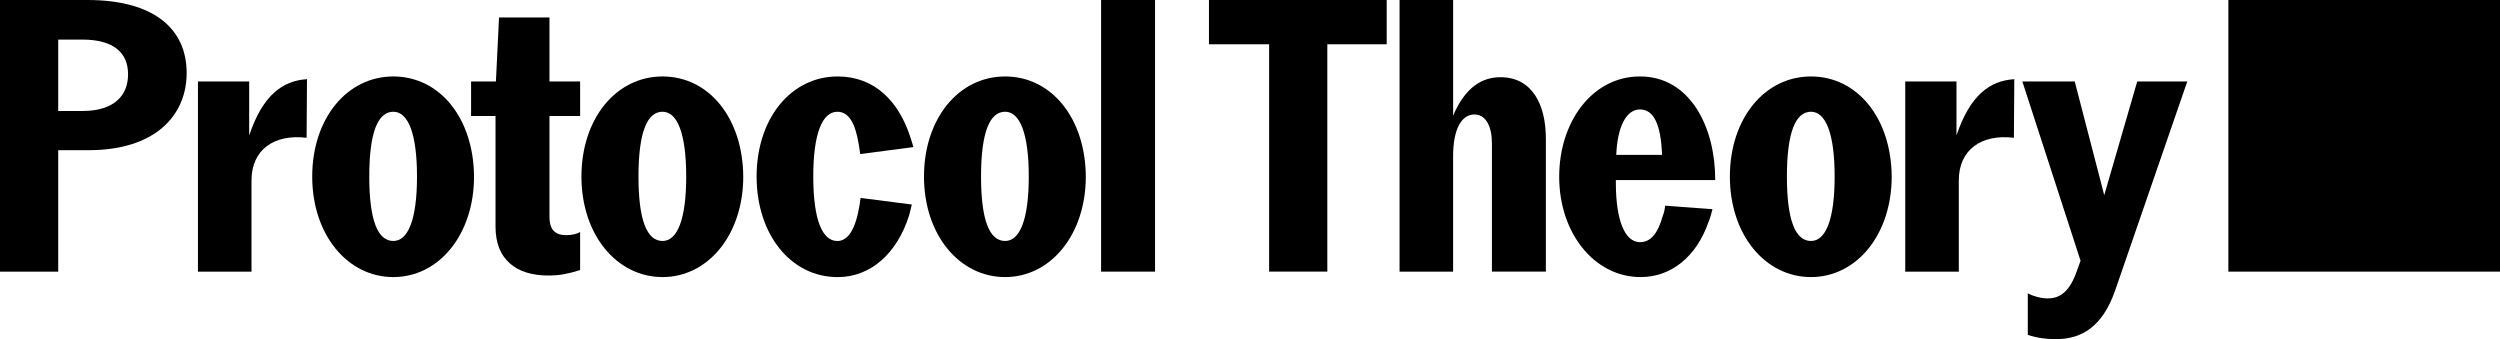
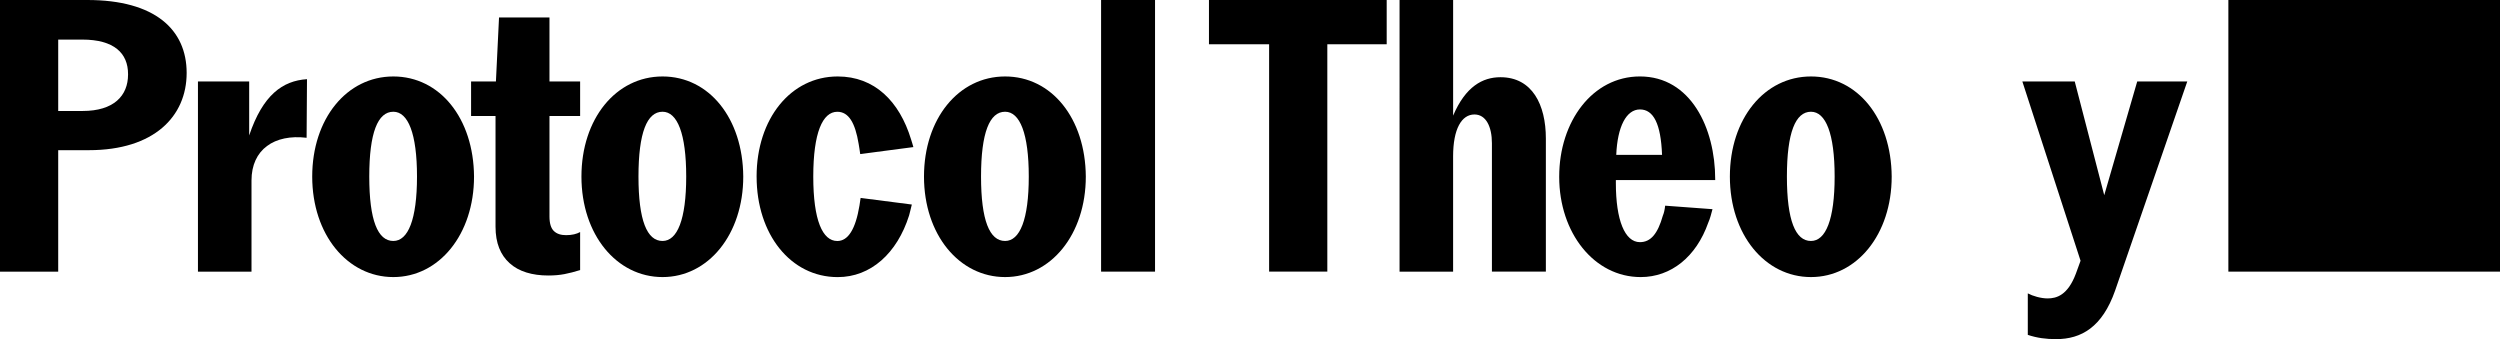
<svg xmlns="http://www.w3.org/2000/svg" id="Layer_2" data-name="Layer 2" viewBox="0 0 1465.41 198.8">
  <defs>
    <style>
      .cls-1 {
        fill: #000;
        stroke-width: 0px;
      }
    </style>
  </defs>
  <g id="Layer_1-2" data-name="Layer 1">
    <g>
      <g>
        <path class="cls-1" d="M0,0h51.18c39.58,0,58.23,17.29,58.23,42.76s-19.11,45.27-57.32,45.27h-17.97v71.2H0V0ZM48.45,65.05c18.2,0,26.61-8.87,26.61-21.38v-.23c0-12.28-8.19-20.24-26.84-20.24h-14.1v41.85h14.33Z" />
        <path class="cls-1" d="M116.04,47.77h30.02v31.62c7.96-23.66,19.56-32.07,33.89-32.98l-.23,34.35c-18.88-2.27-32.3,6.82-32.3,25.02v53.45h-31.39V47.77Z" />
        <path class="cls-1" d="M183.01,103.5c0-33.89,20.24-58.68,47.54-58.68s47.08,24.57,47.31,58.68c0,33.89-20.47,58.91-47.31,58.91s-47.54-24.79-47.54-58.91ZM230.55,141.25c8.64,0,13.88-12.51,13.88-37.76s-5.23-37.99-13.88-37.99c-9.1,0-14.1,12.28-14.1,37.99s5,37.76,14.1,37.76Z" />
        <path class="cls-1" d="M298.65,154.22c-5.23-4.78-8.19-11.6-8.19-21.38v-64.83h-14.33v-20.24h14.56l1.82-37.53h29.57v37.53h17.97v20.24h-17.97v58.91c0,4.09.91,6.82,2.5,8.42,1.82,1.82,4.32,2.5,7.28,2.5,3.41,0,6.14-.68,8.19-1.82v22.29c-6.82,2.05-11.37,3.18-18.65,3.18-9.33,0-17.29-2.27-22.75-7.28Z" />
        <path class="cls-1" d="M340.82,103.5c0-33.89,20.24-58.68,47.54-58.68s47.08,24.57,47.31,58.68c0,33.89-20.47,58.91-47.31,58.91s-47.54-24.79-47.54-58.91ZM388.35,141.25c8.64,0,13.88-12.51,13.88-37.76s-5.23-37.99-13.88-37.99c-9.1,0-14.1,12.28-14.1,37.99s5,37.76,14.1,37.76Z" />
        <path class="cls-1" d="M443.49,103.5c0-33.89,20.02-58.68,47.54-58.68,21.61,0,36.17,14.56,42.99,36.85.46,1.59.91,2.73,1.37,4.55l-31.16,4.09c-.23-2.27-.68-4.09-.91-5.91-2.05-12.51-5.91-18.88-12.51-18.88-8.64,0-14.1,12.28-14.1,37.99s5.46,37.76,14.1,37.76c6.37,0,10.69-7.05,12.97-20.7l.68-4.55,30.02,3.87c-.46,2.27-1.14,4.32-1.59,6.37-7.05,22.29-22.52,36.17-41.85,36.17-27.52,0-47.54-25.02-47.54-58.91Z" />
        <path class="cls-1" d="M541.61,103.5c0-33.89,20.24-58.68,47.54-58.68s47.08,24.57,47.31,58.68c0,33.89-20.47,58.91-47.31,58.91s-47.54-24.79-47.54-58.91ZM589.15,141.25c8.64,0,13.88-12.51,13.88-37.76s-5.23-37.99-13.88-37.99c-9.1,0-14.1,12.28-14.1,37.99s5,37.76,14.1,37.76Z" />
        <path class="cls-1" d="M645.42,0h31.62v159.22h-31.62V0Z" />
      </g>
      <g>
        <path class="cls-1" d="M743.91,25.93h-35.26V0h104.18v25.93h-34.8v133.29h-34.12V25.93Z" />
        <path class="cls-1" d="M820.38,0h31.39v67.78c7.28-17.06,17.29-22.52,27.75-22.52,18.65,0,26.61,16.15,26.61,35.94v78.02h-31.62v-75.29c0-9.55-3.41-16.83-10.24-16.83-7.51,0-12.51,8.42-12.51,24.57v67.56h-31.39V0Z" />
        <path class="cls-1" d="M913.95,103.72v-.23c0-32.3,19.56-58.68,47.31-58.68,29.8,0,44.13,30.25,44.13,60.28v.46h-58.23v1.82c0,21.61,5.23,34.57,14.1,34.57,6.37,0,10.46-5,13.42-15.47.68-1.59,1.14-3.64,1.37-5.91l27.75,2.05c-.68,2.5-1.37,5.46-2.5,7.96-7.05,20.02-21.84,31.84-39.58,31.84-27.29,0-47.77-25.93-47.77-58.69ZM974.23,90.76c-.68-18.2-5-26.61-12.96-26.61s-13.19,10.01-13.88,26.61h26.84Z" />
        <path class="cls-1" d="M1013.99,103.5c0-33.89,20.24-58.68,47.54-58.68s47.08,24.57,47.31,58.68c0,33.89-20.47,58.91-47.31,58.91s-47.54-24.79-47.54-58.91ZM1061.52,141.25c8.64,0,13.88-12.51,13.88-37.76s-5.23-37.99-13.88-37.99c-9.1,0-14.1,12.28-14.1,37.99s5,37.76,14.1,37.76Z" />
-         <path class="cls-1" d="M1116.79,47.77h30.03v31.62c7.96-23.66,19.56-32.07,33.89-32.98l-.23,34.35c-18.88-2.27-32.3,6.82-32.3,25.02v53.45h-31.39V47.77Z" />
        <path class="cls-1" d="M1188.62,196.3v-24.34c2.96,1.59,7.73,2.96,11.6,2.96,5.23,0,11.83-1.82,16.6-14.56l2.73-7.51-34.12-105.09h30.71l17.29,66.65,19.33-66.65h29.34l-42.31,122.6c-7.51,21.38-19.79,28.43-34.58,28.43-5.91,0-11.15-.68-16.6-2.5Z" />
      </g>
      <rect class="cls-1" x="1306.19" y="0" width="159.22" height="159.22" />
    </g>
  </g>
</svg>